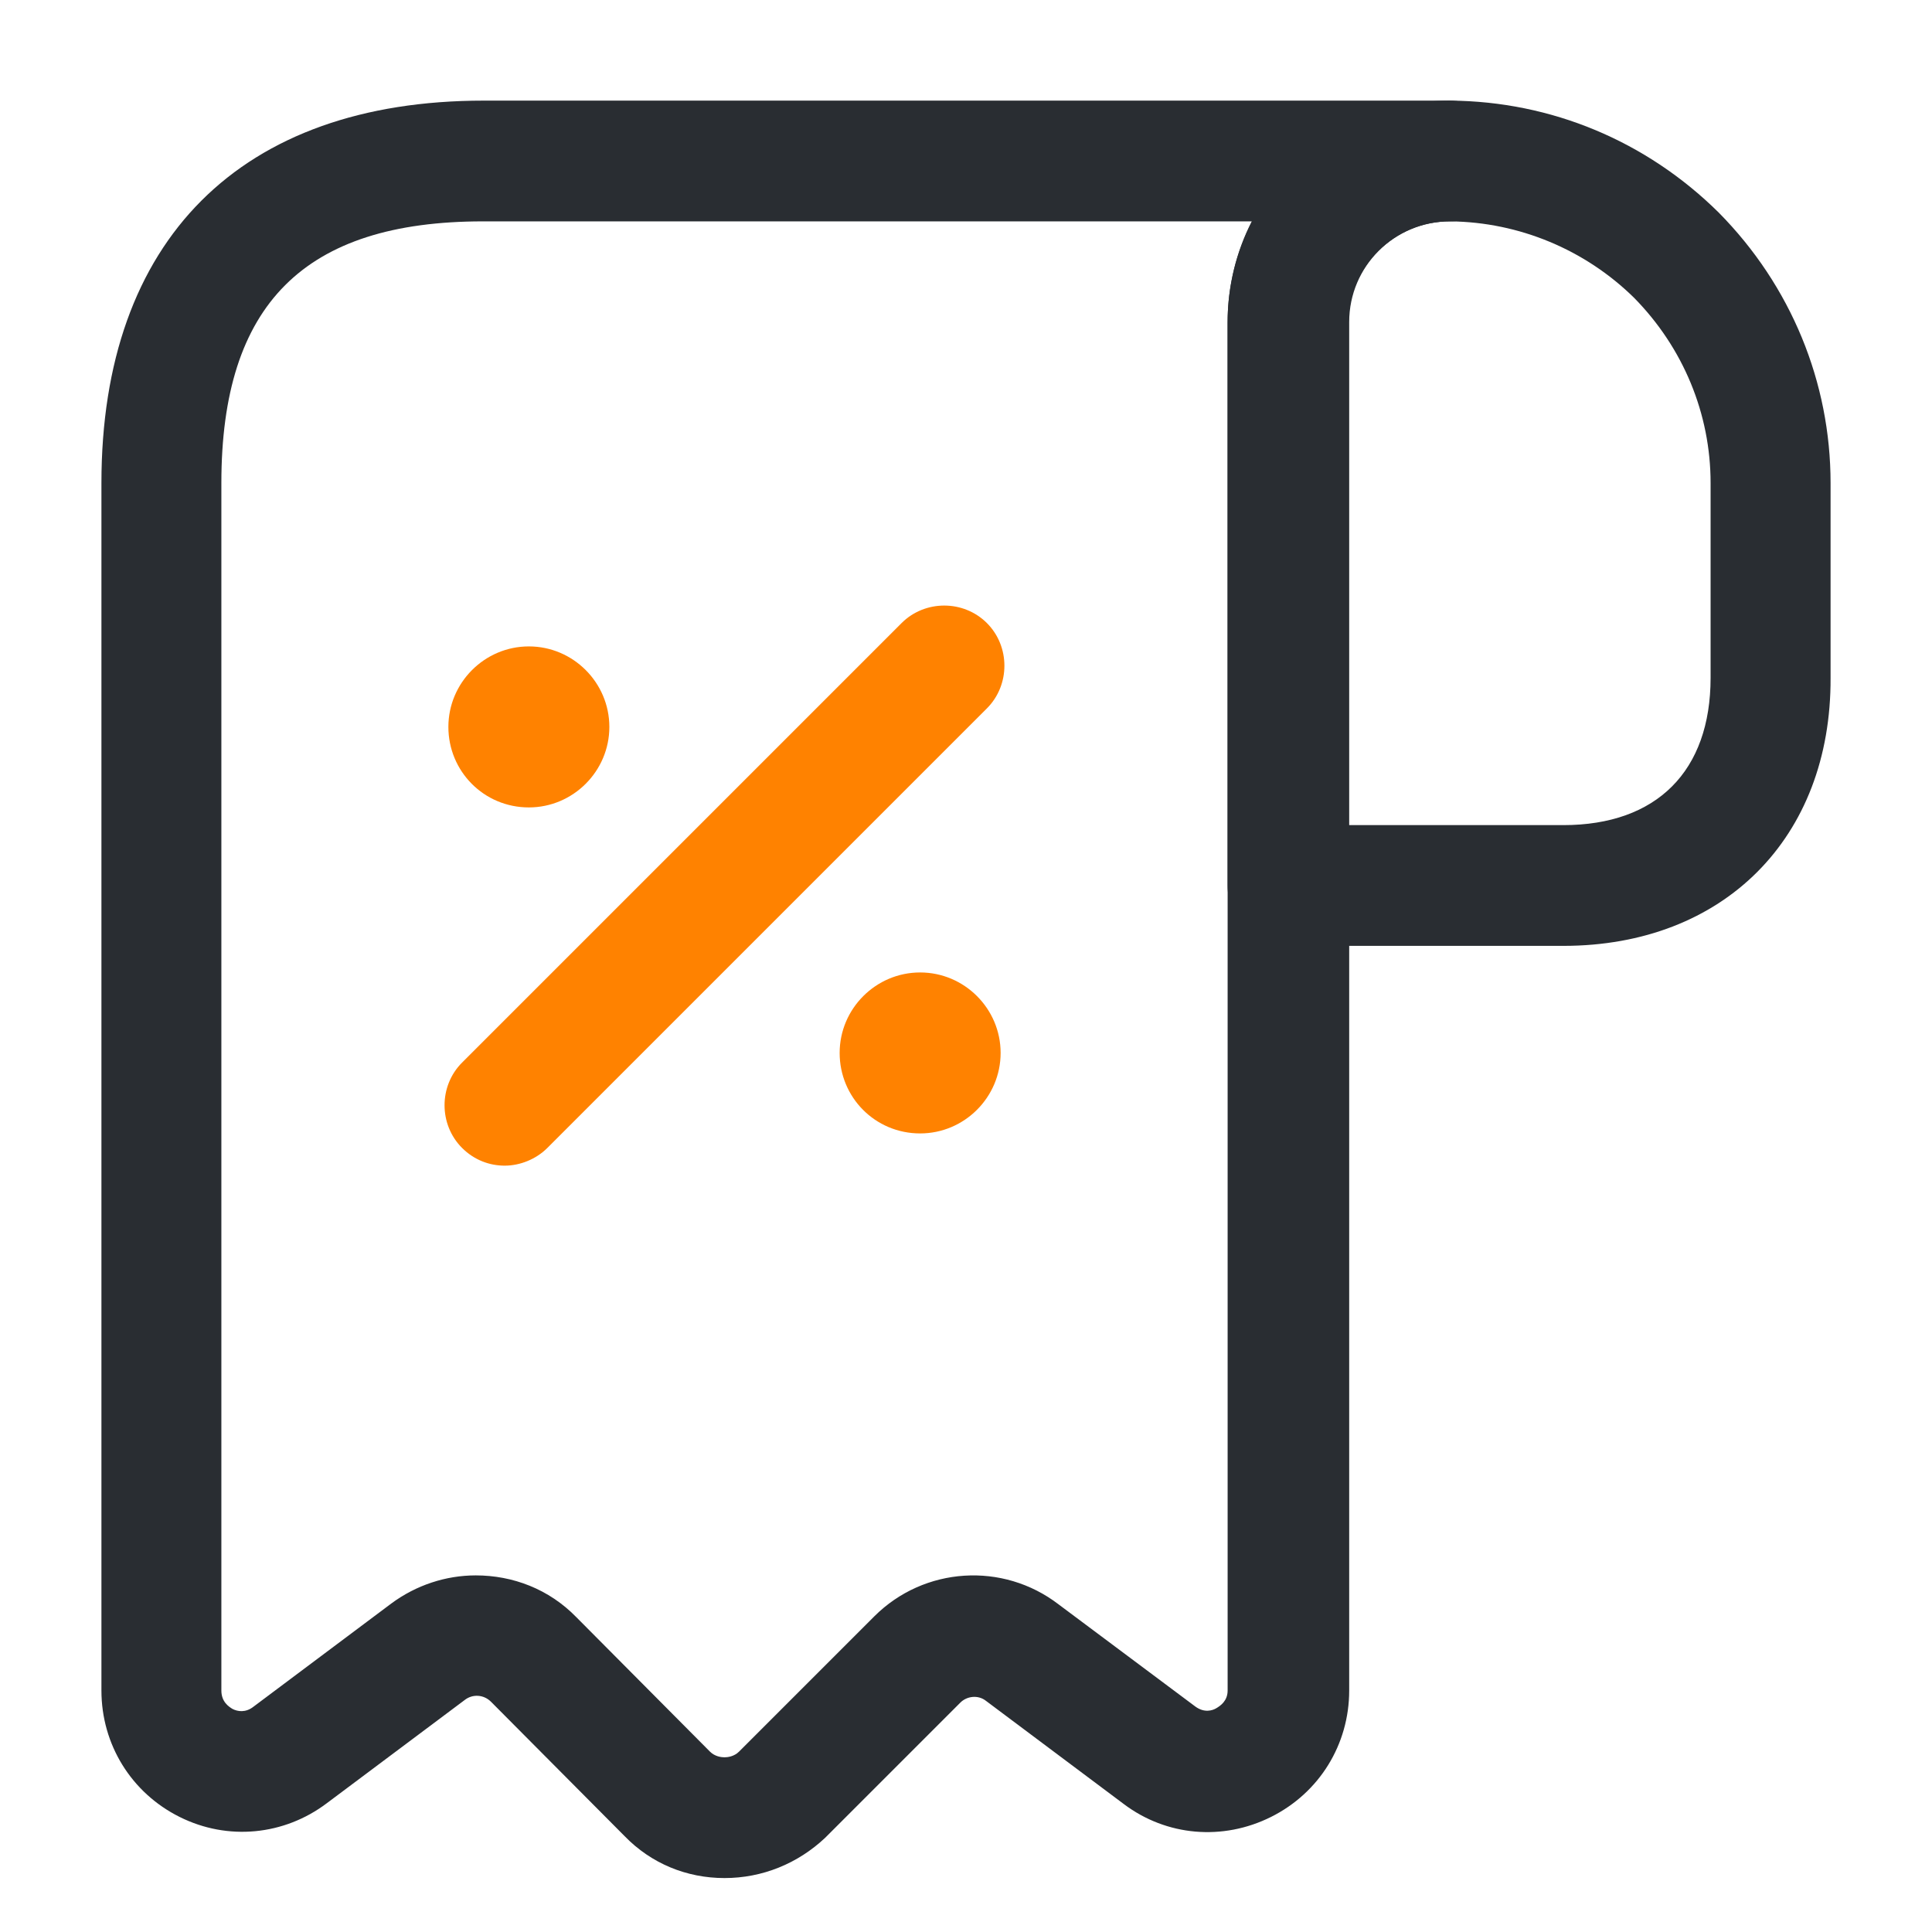
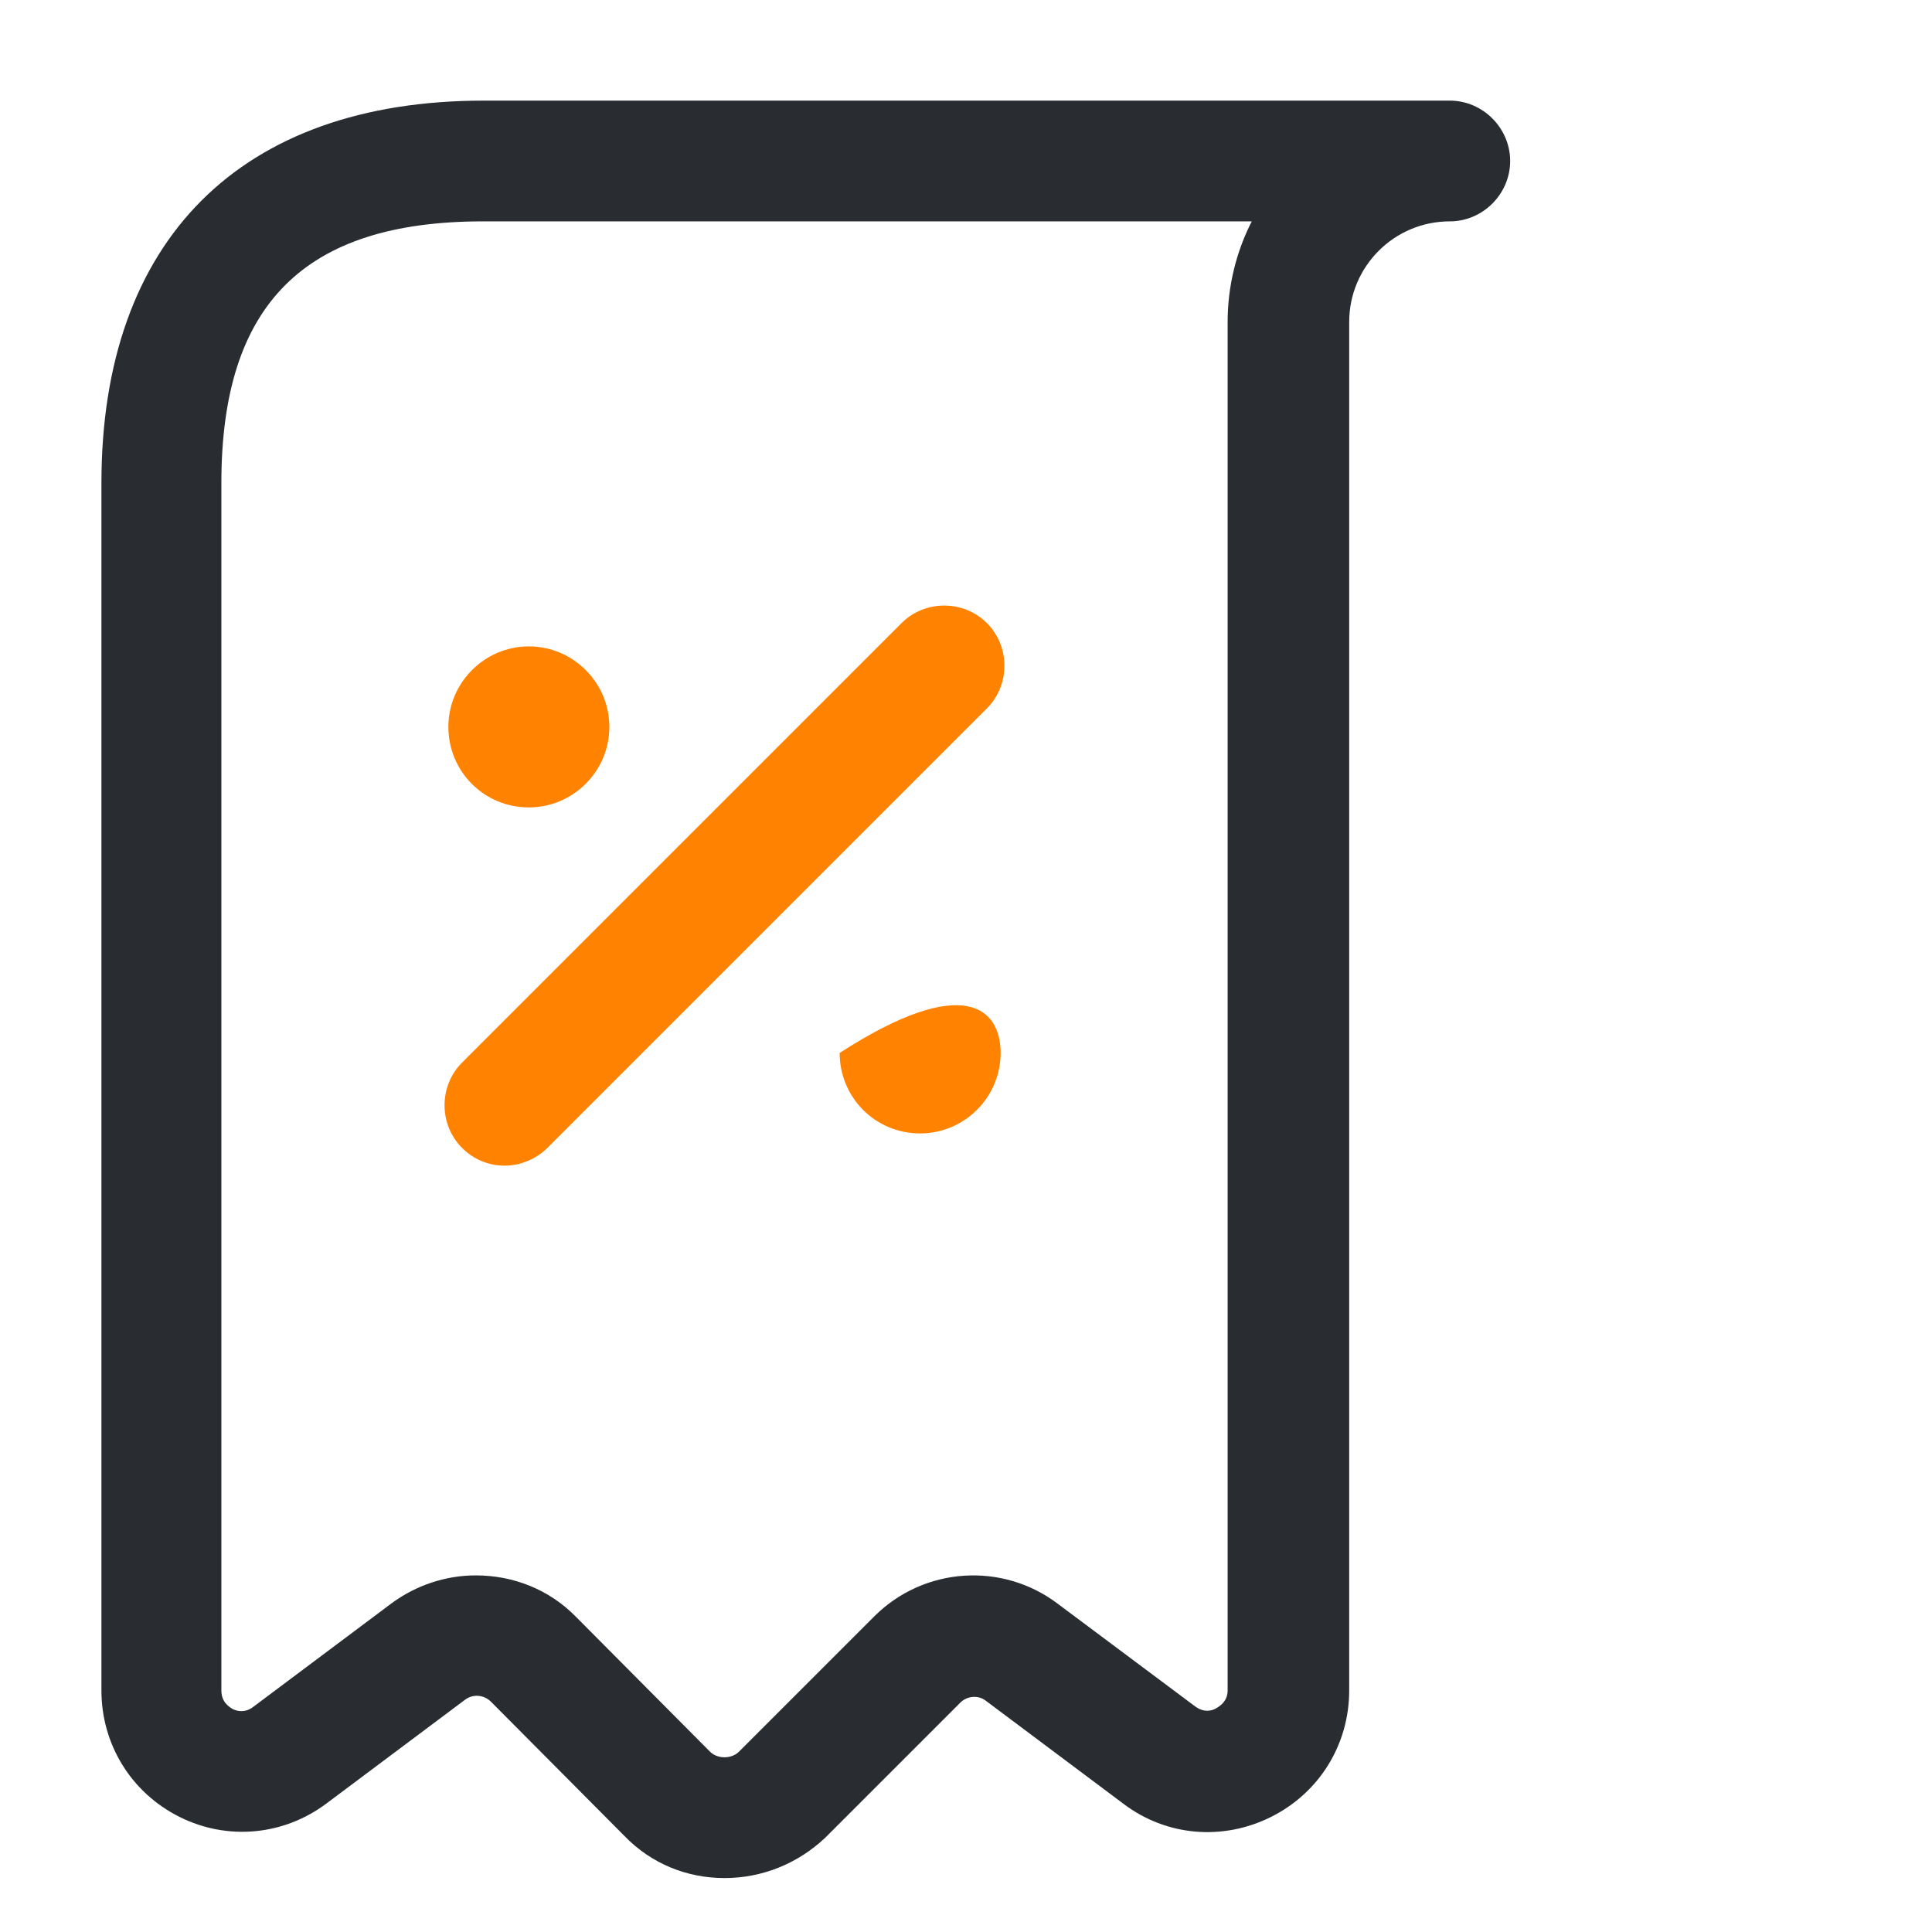
<svg xmlns="http://www.w3.org/2000/svg" width="50" height="50" viewBox="0 0 50 50" fill="none">
-   <path d="M40.458 24.479H33.333C32.479 24.479 31.77 23.771 31.77 22.917V8.354C31.77 6.813 32.375 5.375 33.458 4.292C34.541 3.208 35.979 2.604 37.52 2.604H37.541C40.145 2.625 42.604 3.646 44.479 5.5C46.354 7.396 47.375 9.896 47.375 12.5V17.542C47.395 21.688 44.604 24.479 40.458 24.479ZM34.895 21.354H40.458C42.875 21.354 44.27 19.958 44.27 17.542V12.5C44.27 10.708 43.562 9 42.291 7.708C41.02 6.458 39.312 5.75 37.541 5.729C37.541 5.729 37.541 5.729 37.52 5.729C36.833 5.729 36.166 6 35.666 6.5C35.166 7 34.895 7.646 34.895 8.354V21.354Z" fill="#292D32" />
  <path d="M18.75 48.604C17.771 48.604 16.854 48.229 16.167 47.521L12.708 44.042C12.521 43.854 12.229 43.833 12.021 44L8.458 46.667C7.354 47.5 5.896 47.646 4.646 47.021C3.396 46.396 2.625 45.146 2.625 43.75V12.5C2.625 6.208 6.229 2.604 12.521 2.604H37.521C38.375 2.604 39.083 3.313 39.083 4.167C39.083 5.021 38.375 5.729 37.521 5.729C36.083 5.729 34.917 6.896 34.917 8.333V43.75C34.917 45.146 34.146 46.396 32.896 47.021C31.646 47.646 30.188 47.521 29.083 46.688L25.521 44.021C25.312 43.854 25.021 43.896 24.854 44.063L21.354 47.563C20.646 48.229 19.729 48.604 18.75 48.604ZM12.312 40.771C13.271 40.771 14.208 41.125 14.917 41.854L18.375 45.333C18.5 45.458 18.667 45.479 18.75 45.479C18.833 45.479 19 45.458 19.125 45.333L22.625 41.833C23.917 40.542 25.958 40.417 27.396 41.521L30.938 44.167C31.167 44.333 31.375 44.271 31.479 44.208C31.583 44.146 31.771 44.021 31.771 43.75V8.333C31.771 7.396 32 6.5 32.396 5.729H12.5C7.875 5.729 5.729 7.875 5.729 12.5V43.75C5.729 44.042 5.917 44.167 6.021 44.229C6.146 44.292 6.354 44.333 6.563 44.167L10.125 41.5C10.771 41.021 11.542 40.771 12.312 40.771Z" fill="#292D32" />
-   <path d="M23.813 29.333C22.646 29.333 21.73 28.396 21.73 27.25C21.73 26.104 22.667 25.167 23.813 25.167C24.959 25.167 25.896 26.104 25.896 27.25C25.896 28.396 24.959 29.333 23.813 29.333Z" fill="#FF8200" />
+   <path d="M23.813 29.333C22.646 29.333 21.73 28.396 21.73 27.25C24.959 25.167 25.896 26.104 25.896 27.25C25.896 28.396 24.959 29.333 23.813 29.333Z" fill="#FF8200" />
  <path d="M13.687 20.896C12.52 20.896 11.604 19.958 11.604 18.813C11.604 17.667 12.541 16.729 13.687 16.729C14.833 16.729 15.77 17.667 15.77 18.813C15.77 19.958 14.833 20.896 13.687 20.896Z" fill="#FF8200" />
  <path d="M13.062 30.167C12.666 30.167 12.271 30.021 11.958 29.708C11.354 29.104 11.354 28.104 11.958 27.5L23.333 16.125C23.937 15.521 24.937 15.521 25.541 16.125C26.145 16.729 26.145 17.729 25.541 18.333L14.166 29.708C13.875 30 13.458 30.167 13.062 30.167Z" fill="#FF8200" />
</svg>